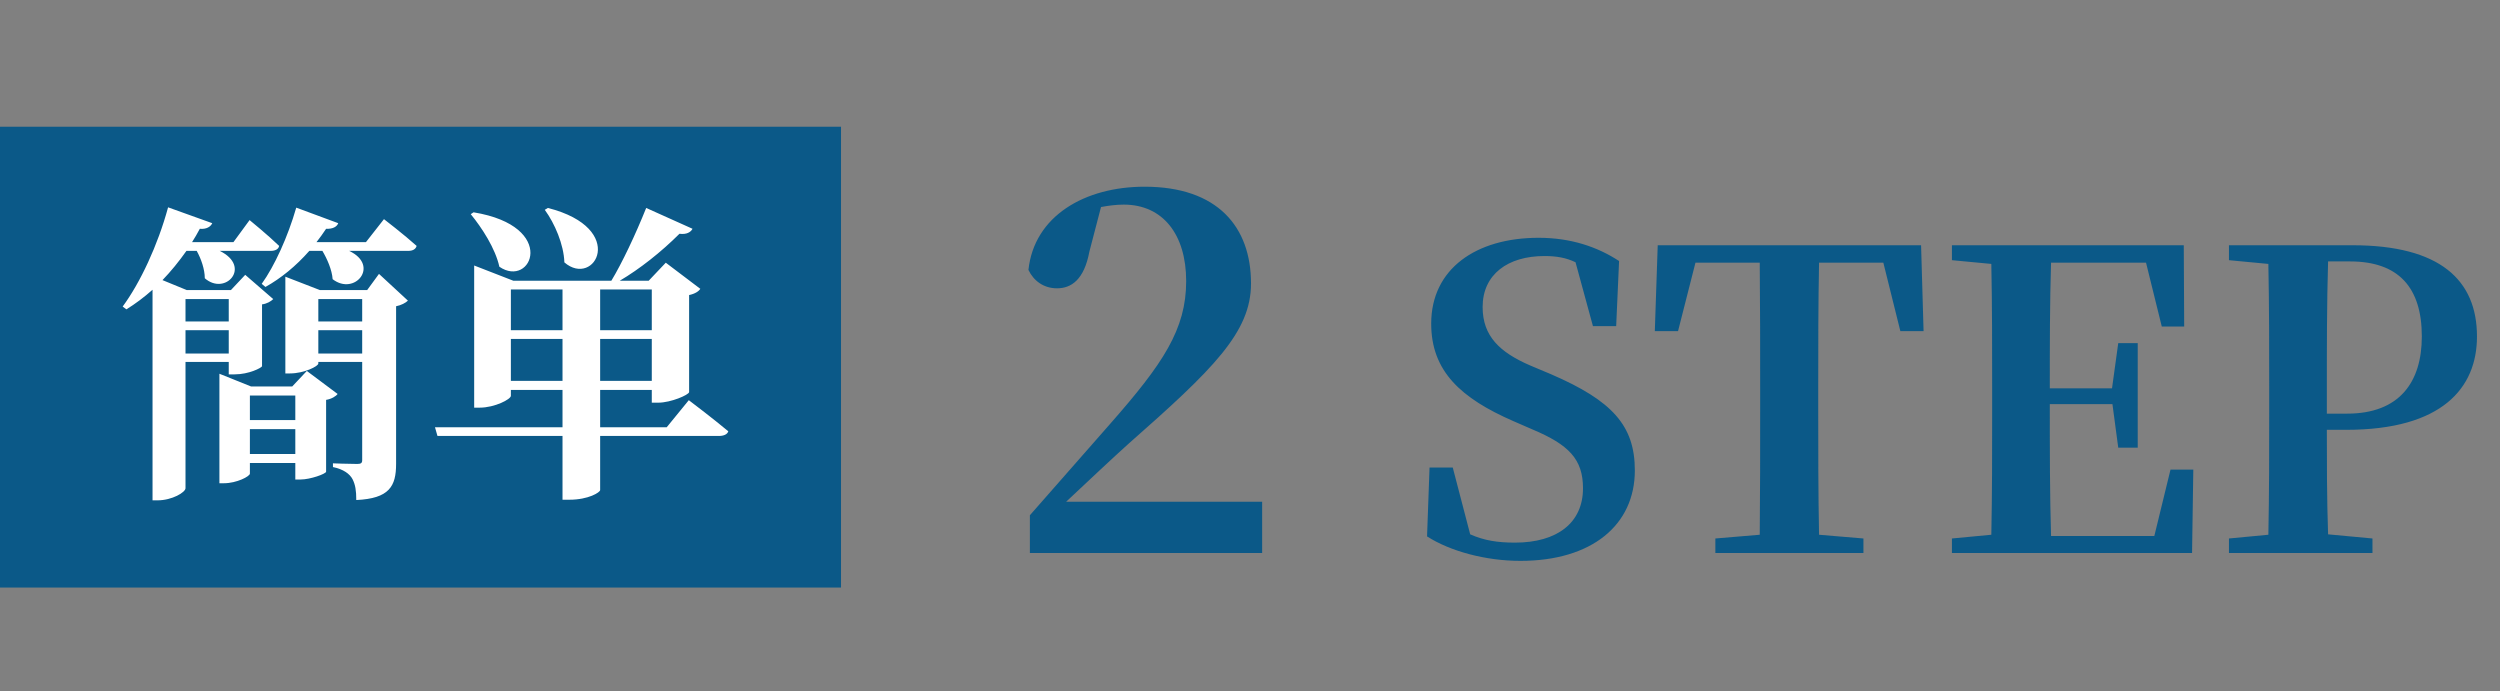
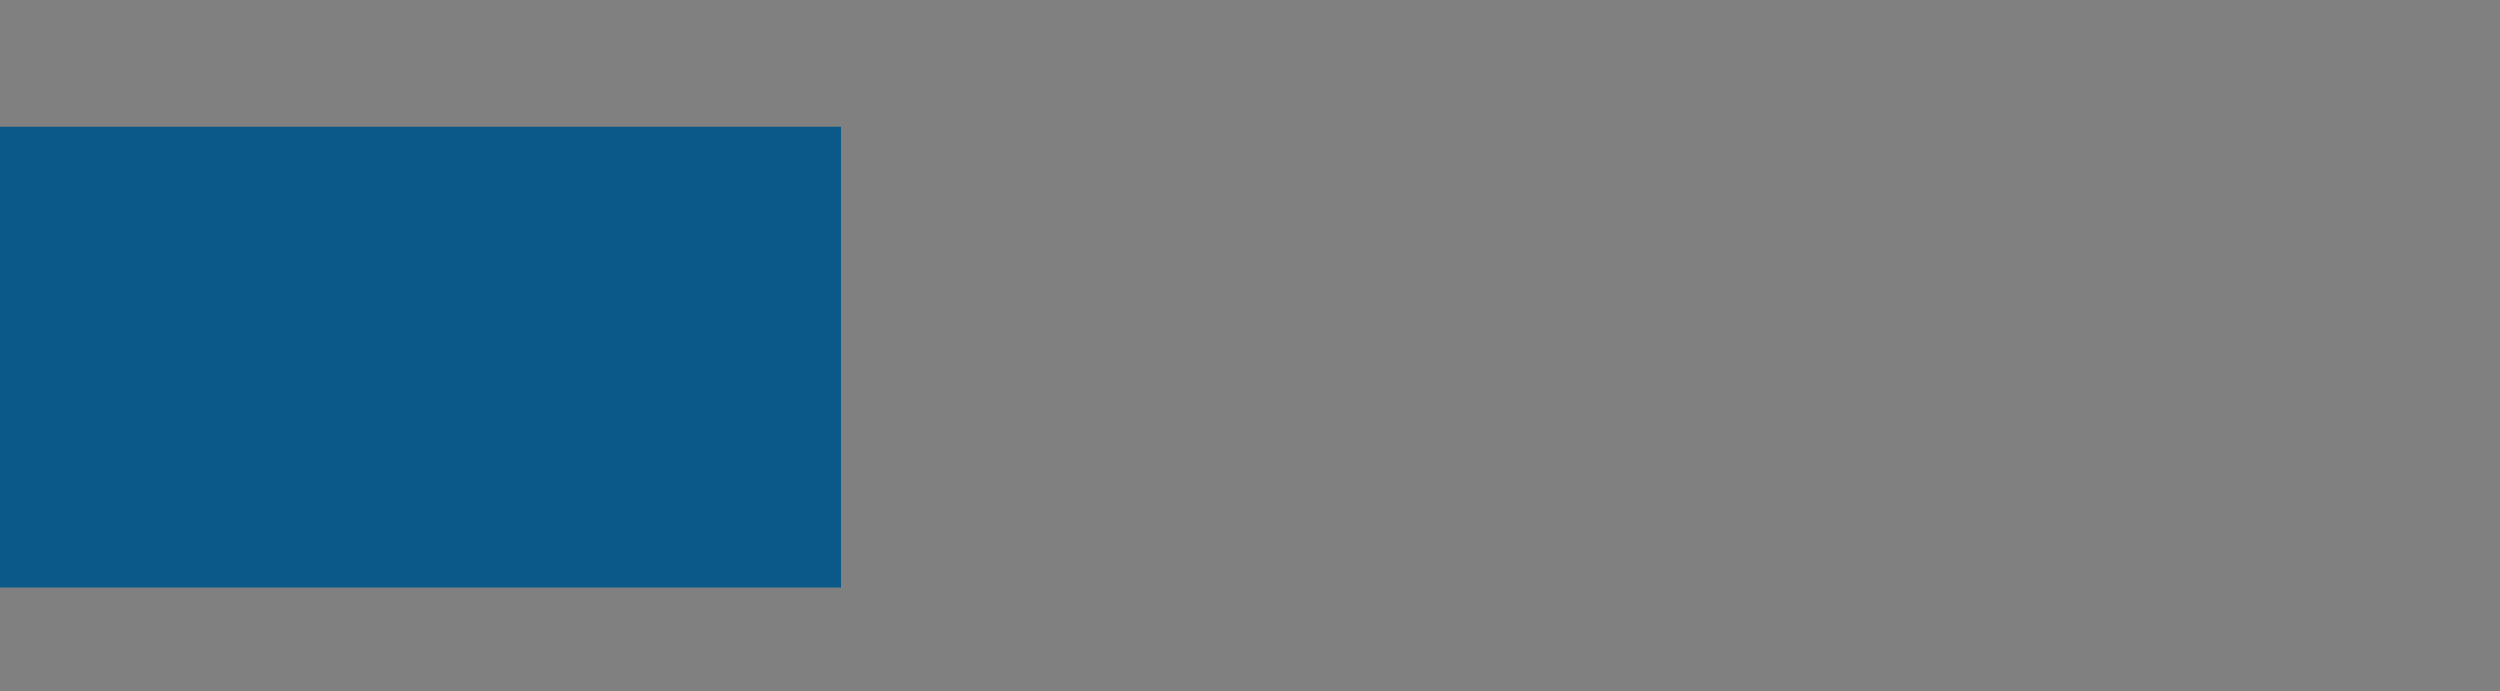
<svg xmlns="http://www.w3.org/2000/svg" width="217" height="60" viewBox="0 0 217 60" fill="none">
  <rect x="0" y="0" width="217" height="60" fill="#808080" stroke="none" />
-   <path d="M92.544 43.548H109.554V48H89.394V44.724C91.872 41.91 94.308 39.138 96.366 36.786C100.944 31.578 102.96 28.596 102.96 24.396C102.96 20.364 100.944 17.76 97.542 17.76C96.912 17.76 96.24 17.844 95.568 17.97L94.56 21.834C94.098 24.312 92.964 25.026 91.746 25.026C90.612 25.026 89.73 24.396 89.268 23.43C89.772 18.726 94.182 16.206 99.348 16.206C105.69 16.206 108.588 19.692 108.588 24.606C108.588 28.848 105.312 32.04 97.92 38.55C96.66 39.684 94.644 41.574 92.544 43.548ZM132.832 31.728L134.632 32.484C139.96 34.788 141.904 36.948 141.904 40.836C141.904 45.552 138.196 48.684 131.968 48.684C128.98 48.684 125.884 47.856 123.868 46.56L124.084 40.584H126.1L127.612 46.38C128.836 46.92 129.988 47.1 131.5 47.1C135.172 47.1 137.404 45.372 137.404 42.384C137.404 39.864 136.18 38.604 133.012 37.272L131.356 36.552C126.82 34.572 124.228 32.232 124.228 28.092C124.228 23.34 128.116 20.64 133.552 20.64C136.36 20.64 138.664 21.432 140.536 22.656L140.284 28.308H138.268L136.756 22.764C135.928 22.368 135.1 22.224 134.056 22.224C130.888 22.224 128.692 23.808 128.692 26.652C128.692 29.172 130.168 30.576 132.832 31.728ZM163.474 22.8H157.894C157.822 26.4 157.822 30.072 157.822 33.78V35.544C157.822 39.144 157.822 42.78 157.894 46.416L161.746 46.74V48H148.894V46.74L152.746 46.416C152.782 42.852 152.782 39.216 152.782 35.544V33.78C152.782 30.144 152.782 26.436 152.746 22.8H147.166L145.654 28.74H143.638L143.89 21.288H166.75L166.966 28.74H164.95L163.474 22.8ZM188.399 40.764H190.379L190.271 48H169.427V46.74L172.847 46.416C172.919 42.852 172.919 39.216 172.919 35.544V33.78C172.919 30.18 172.919 26.544 172.847 22.908L169.427 22.584V21.288H189.551L189.587 28.344H187.643L186.275 22.8H178.031C177.923 26.328 177.923 29.928 177.923 33.708H183.323L183.863 29.784H185.555V38.856H183.863L183.359 35.076H177.923C177.923 39.144 177.923 42.852 178.031 46.524H186.995L188.399 40.764ZM203.986 22.692H202.078C201.97 26.328 201.97 30.036 201.97 33.78V35.904H203.734C208.27 35.904 210.214 33.168 210.214 29.208C210.214 24.96 208.198 22.692 203.986 22.692ZM203.662 37.308H201.97C201.97 40.116 201.97 43.212 202.078 46.38L205.93 46.74V48H193.474V46.74L196.894 46.416C196.966 42.852 196.966 39.216 196.966 35.544V33.78C196.966 30.18 196.966 26.544 196.894 22.908L193.474 22.584V21.288H204.202C211.798 21.288 215.002 24.312 215.002 29.208C215.002 33.672 211.978 37.308 203.662 37.308Z" fill="#0B5988" />
  <rect y="11" width="73" height="40" fill="#0B5988" />
-   <path d="M19.855 25.961H16.102V27.905H19.855V25.961ZM16.102 30.686H19.855V28.661H16.102V30.686ZM19.855 31.415H16.102V42.377C16.102 42.728 14.941 43.43 13.672 43.43H13.24V25.151C12.511 25.799 11.755 26.366 10.972 26.852L10.648 26.609C12.16 24.557 13.699 21.29 14.59 17.996L18.424 19.373C18.289 19.67 17.938 19.913 17.344 19.859C17.128 20.264 16.912 20.642 16.669 21.02H20.26L21.664 19.103C21.664 19.103 23.284 20.426 24.229 21.344C24.175 21.641 23.878 21.776 23.5 21.776H19.072C21.88 23.153 19.558 25.718 17.776 24.152C17.776 23.369 17.452 22.451 17.074 21.776H16.183C15.535 22.694 14.833 23.558 14.104 24.314L16.21 25.178H20.044L21.286 23.855L23.716 25.961C23.527 26.15 23.176 26.366 22.744 26.42V31.793C22.69 31.928 21.61 32.495 20.368 32.495H19.855V31.415ZM21.691 39.407H25.633V37.247H21.691V39.407ZM25.633 34.331H21.691V36.464H25.633V34.331ZM26.632 32.198L29.305 34.196C29.17 34.385 28.792 34.628 28.306 34.709V40.946C28.279 41.135 26.929 41.621 26.092 41.621H25.633V40.19H21.691V41.108C21.691 41.351 20.53 41.945 19.45 41.945H19.045V32.441L21.799 33.548H25.363L26.632 32.198ZM27.631 30.686H31.438V28.661H27.631V30.686ZM31.438 25.961H27.631V27.905H31.438V25.961ZM31.87 25.178L32.896 23.774L35.407 26.096C35.218 26.285 34.813 26.501 34.381 26.582V40.271C34.381 42.215 33.787 43.268 30.925 43.403C30.925 42.566 30.844 42.08 30.601 41.594C30.358 41.135 29.818 40.73 28.9 40.541V40.217C28.9 40.217 30.223 40.271 31.006 40.271C31.33 40.271 31.438 40.19 31.438 39.947V31.415H27.631V31.55C27.631 31.793 26.389 32.414 25.174 32.414H24.769V24.017L27.766 25.178H31.87ZM31.762 21.02L33.328 19.022C33.328 19.022 35.083 20.372 36.163 21.344C36.082 21.641 35.812 21.776 35.434 21.776H30.304C33.004 23.045 30.79 25.718 28.873 24.233C28.819 23.423 28.387 22.451 27.982 21.776H26.848C25.687 23.099 24.391 24.152 23.041 24.908L22.717 24.638C23.824 23.099 24.985 20.561 25.714 18.023L29.359 19.373C29.251 19.67 28.9 19.886 28.306 19.859C28.036 20.264 27.766 20.642 27.469 21.02H31.762ZM47.287 18.212L47.557 18.05C54.55 19.832 51.607 25.043 48.988 22.775C48.934 21.209 48.151 19.4 47.287 18.212ZM40.861 18.59L41.104 18.428C48.502 19.643 46.126 25.07 43.345 23.153C42.994 21.56 41.833 19.778 40.861 18.59ZM44.344 33.062H48.826V29.417H44.344V33.062ZM48.826 25.124H44.344V28.661H48.826V25.124ZM56.575 25.124H52.093V28.661H56.575V25.124ZM52.093 33.062H56.575V29.417H52.093V33.062ZM57.871 37.085L59.788 34.736C59.788 34.736 61.894 36.329 63.217 37.436C63.136 37.706 62.812 37.841 62.407 37.841H52.093V42.539C52.093 42.728 51.094 43.376 49.42 43.376H48.826V37.841H37.972L37.756 37.085H48.826V33.845H44.344V34.358C44.344 34.655 42.94 35.384 41.644 35.384H41.158V23.045L44.56 24.368H53.065C53.983 22.856 55.171 20.345 56.089 18.05L60.112 19.859C59.95 20.156 59.599 20.372 58.978 20.291C57.385 21.884 55.495 23.369 53.794 24.368H56.305L57.79 22.802L60.787 25.07C60.652 25.286 60.328 25.502 59.815 25.61V34.034C59.788 34.277 58.222 34.952 57.142 34.952H56.575V33.845H52.093V37.085H57.871Z" fill="white" />
</svg>